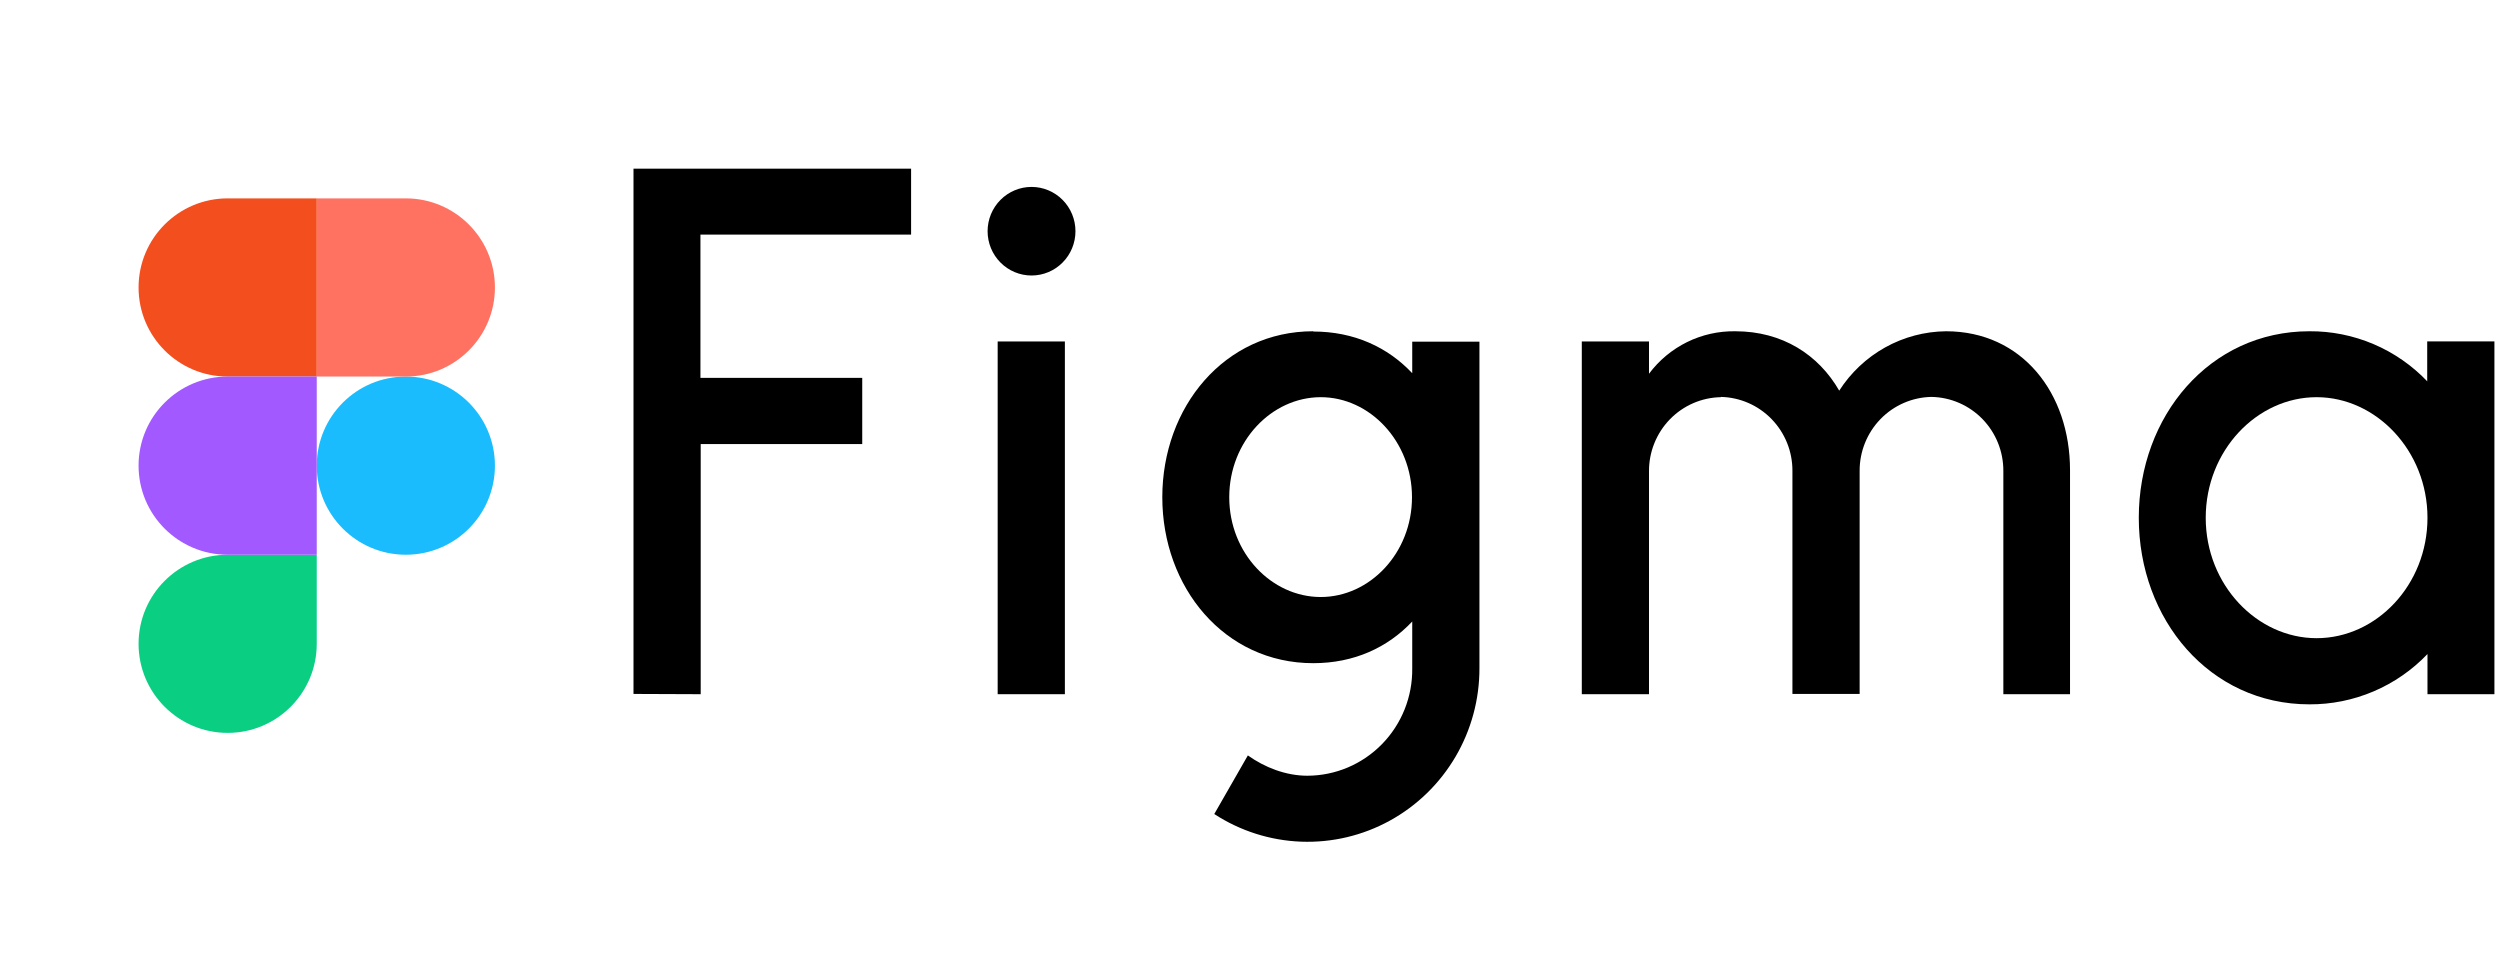
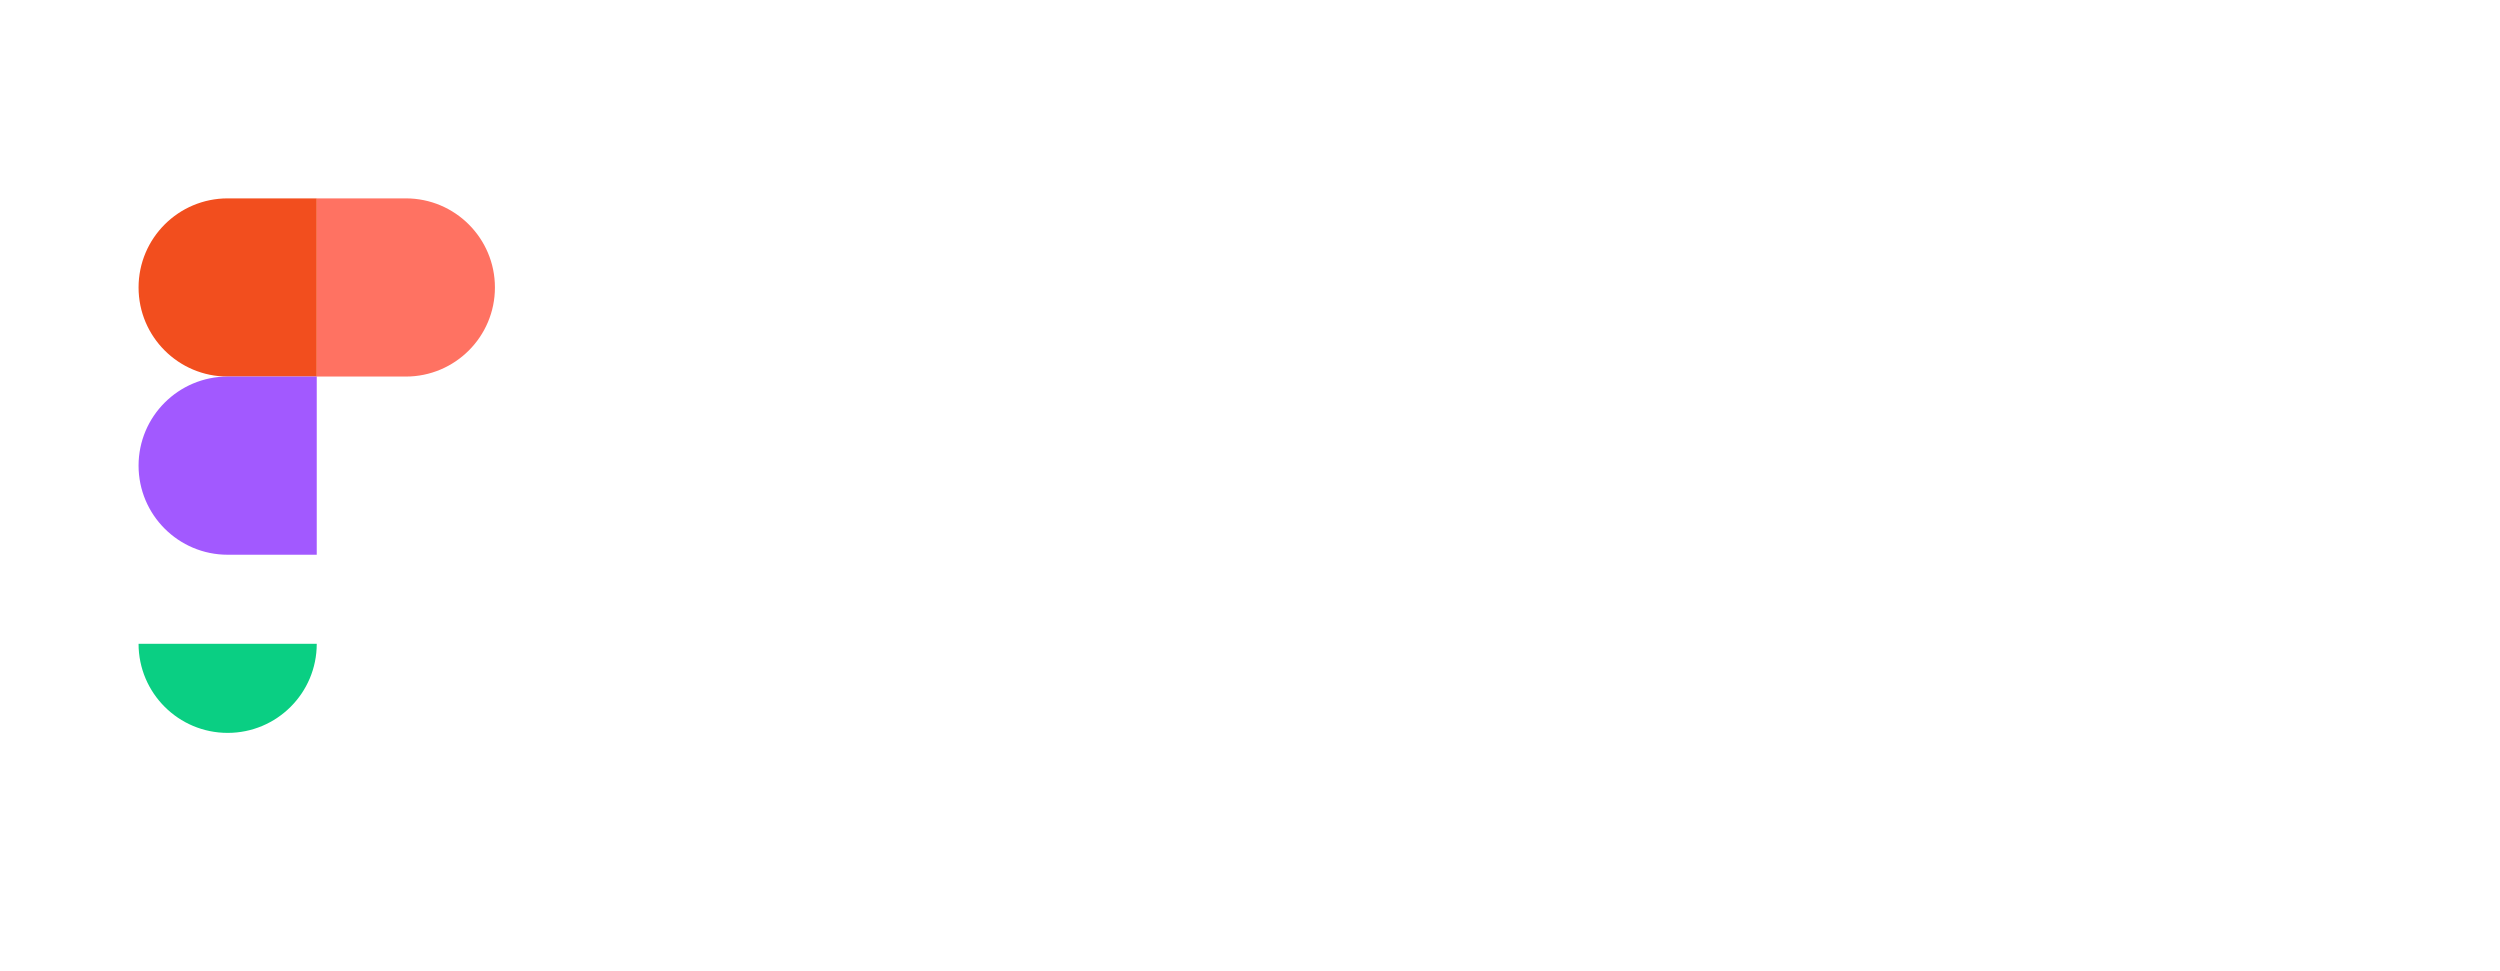
<svg xmlns="http://www.w3.org/2000/svg" width="103" height="40" viewBox="0 0 103 40" fill="none">
  <g clip-path="url(#clip0_182_189)">
    <path d="M26.1 6.95V28.59L28.869 28.601V18.296H35.524V15.569H28.858V9.666H37.537V6.95H26.1ZM42.499 11.351C42.979 11.351 43.44 11.159 43.779 10.816C44.119 10.474 44.309 10.01 44.309 9.526C44.309 9.042 44.119 8.578 43.779 8.236C43.44 7.894 42.979 7.701 42.499 7.701C42.019 7.701 41.559 7.894 41.219 8.236C40.88 8.578 40.689 9.042 40.689 9.526C40.689 10.01 40.88 10.474 41.219 10.816C41.559 11.159 42.019 11.351 42.499 11.351ZM41.104 14.067V28.601H43.873V14.067H41.104Z" fill="black" />
    <path fill-rule="evenodd" clip-rule="evenodd" d="M54.106 13.648C50.443 13.648 47.887 16.772 47.887 20.486C47.887 24.2 50.443 27.323 54.106 27.323C55.788 27.323 57.173 26.679 58.184 25.606V27.538C58.191 28.115 58.085 28.688 57.871 29.224C57.657 29.759 57.34 30.247 56.938 30.658C56.536 31.069 56.057 31.396 55.529 31.62C55.001 31.843 54.434 31.959 53.861 31.96C52.977 31.96 52.104 31.617 51.412 31.123L50.028 33.538C51.098 34.236 52.335 34.629 53.609 34.677C54.883 34.724 56.146 34.425 57.264 33.809C58.383 33.194 59.316 32.285 59.966 31.179C60.615 30.074 60.956 28.812 60.953 27.527V14.077H58.184V15.376C57.173 14.303 55.788 13.659 54.106 13.659V13.648ZM50.645 20.486C50.645 18.178 52.392 16.364 54.415 16.364C56.438 16.364 58.174 18.189 58.174 20.486C58.174 22.793 56.428 24.597 54.415 24.597C52.392 24.597 50.645 22.793 50.645 20.486Z" fill="black" />
    <path d="M70.899 16.364C70.107 16.378 69.353 16.706 68.799 17.276C68.245 17.847 67.936 18.614 67.939 19.412V28.601H65.17V14.067H67.939V15.398C68.353 14.844 68.891 14.397 69.509 14.093C70.127 13.789 70.808 13.637 71.495 13.648C73.433 13.648 74.924 14.614 75.776 16.095C76.251 15.353 76.902 14.741 77.669 14.313C78.437 13.886 79.297 13.658 80.174 13.648C83.315 13.648 85.285 16.203 85.285 19.369V28.601H82.538V19.401C82.541 18.603 82.232 17.836 81.678 17.265C81.124 16.695 80.369 16.367 79.577 16.353C78.786 16.367 78.031 16.695 77.477 17.265C76.923 17.836 76.614 18.603 76.617 19.401V28.59H73.848V19.401C73.852 18.605 73.544 17.839 72.992 17.269C72.441 16.699 71.689 16.37 70.899 16.353V16.364Z" fill="black" />
    <path fill-rule="evenodd" clip-rule="evenodd" d="M100.012 15.72C99.383 15.059 98.628 14.534 97.791 14.178C96.954 13.822 96.054 13.641 95.146 13.648C91.035 13.648 88.118 17.147 88.118 21.333C88.118 25.52 91.035 29.019 95.146 29.019C96.054 29.024 96.953 28.842 97.79 28.486C98.626 28.13 99.382 27.607 100.012 26.947V28.6H102.77V14.066H100.001V15.72H100.012ZM90.876 21.333C90.876 18.564 92.984 16.364 95.444 16.364C97.893 16.364 100.012 18.564 100.012 21.333C100.012 24.103 97.904 26.293 95.444 26.293C92.995 26.293 90.876 24.103 90.876 21.333Z" fill="black" />
  </g>
-   <path fill-rule="evenodd" clip-rule="evenodd" d="M13.05 19.184C13.05 17.157 14.693 15.514 16.721 15.514C18.748 15.514 20.391 17.157 20.391 19.184C20.391 21.212 18.748 22.855 16.721 22.855C14.693 22.855 13.05 21.212 13.05 19.184Z" fill="#1ABCFE" />
-   <path fill-rule="evenodd" clip-rule="evenodd" d="M5.709 26.525C5.709 24.498 7.353 22.855 9.38 22.855H13.05V26.525C13.05 28.552 11.407 30.195 9.38 30.195C7.353 30.195 5.709 28.552 5.709 26.525Z" fill="#0ACF83" />
+   <path fill-rule="evenodd" clip-rule="evenodd" d="M5.709 26.525H13.05V26.525C13.05 28.552 11.407 30.195 9.38 30.195C7.353 30.195 5.709 28.552 5.709 26.525Z" fill="#0ACF83" />
  <path fill-rule="evenodd" clip-rule="evenodd" d="M13.05 8.173V15.514H16.721C18.748 15.514 20.391 13.871 20.391 11.844C20.391 9.817 18.748 8.173 16.721 8.173H13.05Z" fill="#FF7262" />
  <path fill-rule="evenodd" clip-rule="evenodd" d="M5.709 11.844C5.709 13.871 7.353 15.514 9.38 15.514H13.05V8.173H9.38C7.353 8.173 5.709 9.817 5.709 11.844Z" fill="#F24E1E" />
  <path fill-rule="evenodd" clip-rule="evenodd" d="M5.709 19.184C5.709 21.212 7.353 22.855 9.38 22.855H13.05V15.514H9.38C7.353 15.514 5.709 17.157 5.709 19.184Z" fill="#A259FF" />
  <defs>
    <clipPath id="clip0_182_189">
-       <rect width="76.67" height="39.151" fill="white" transform="translate(26.1 0.425)" />
-     </clipPath>
+       </clipPath>
  </defs>
</svg>